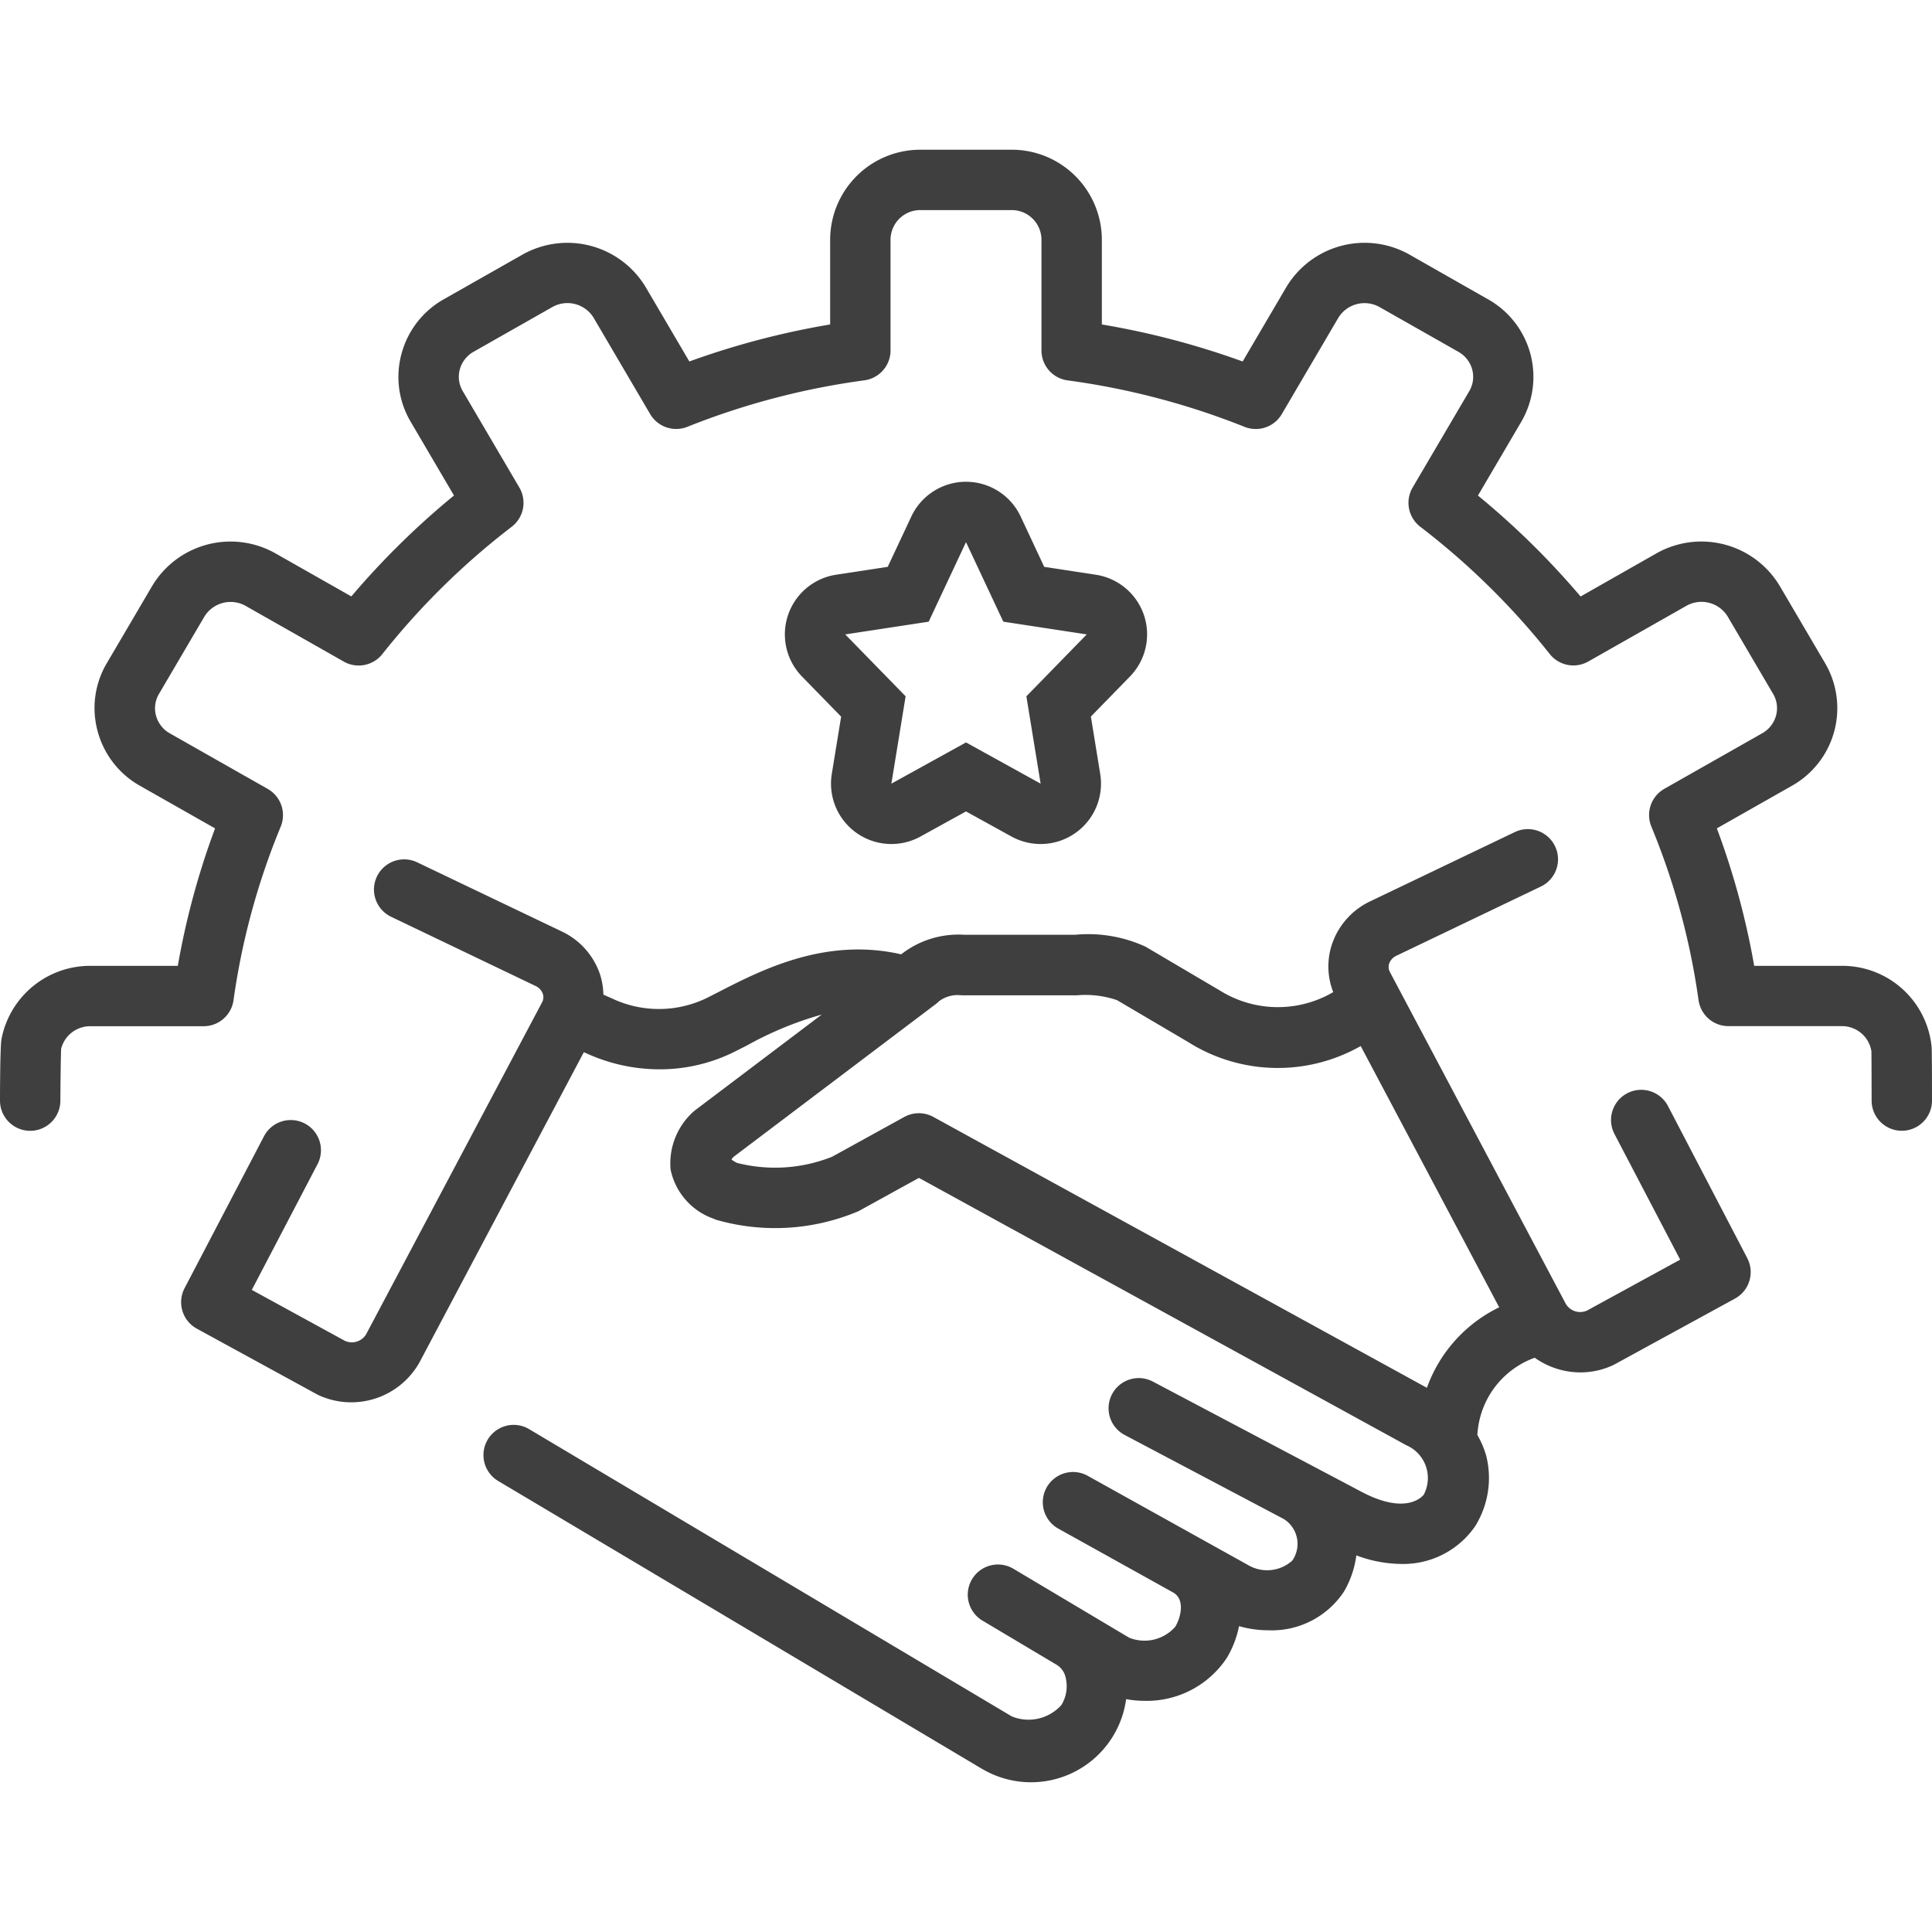
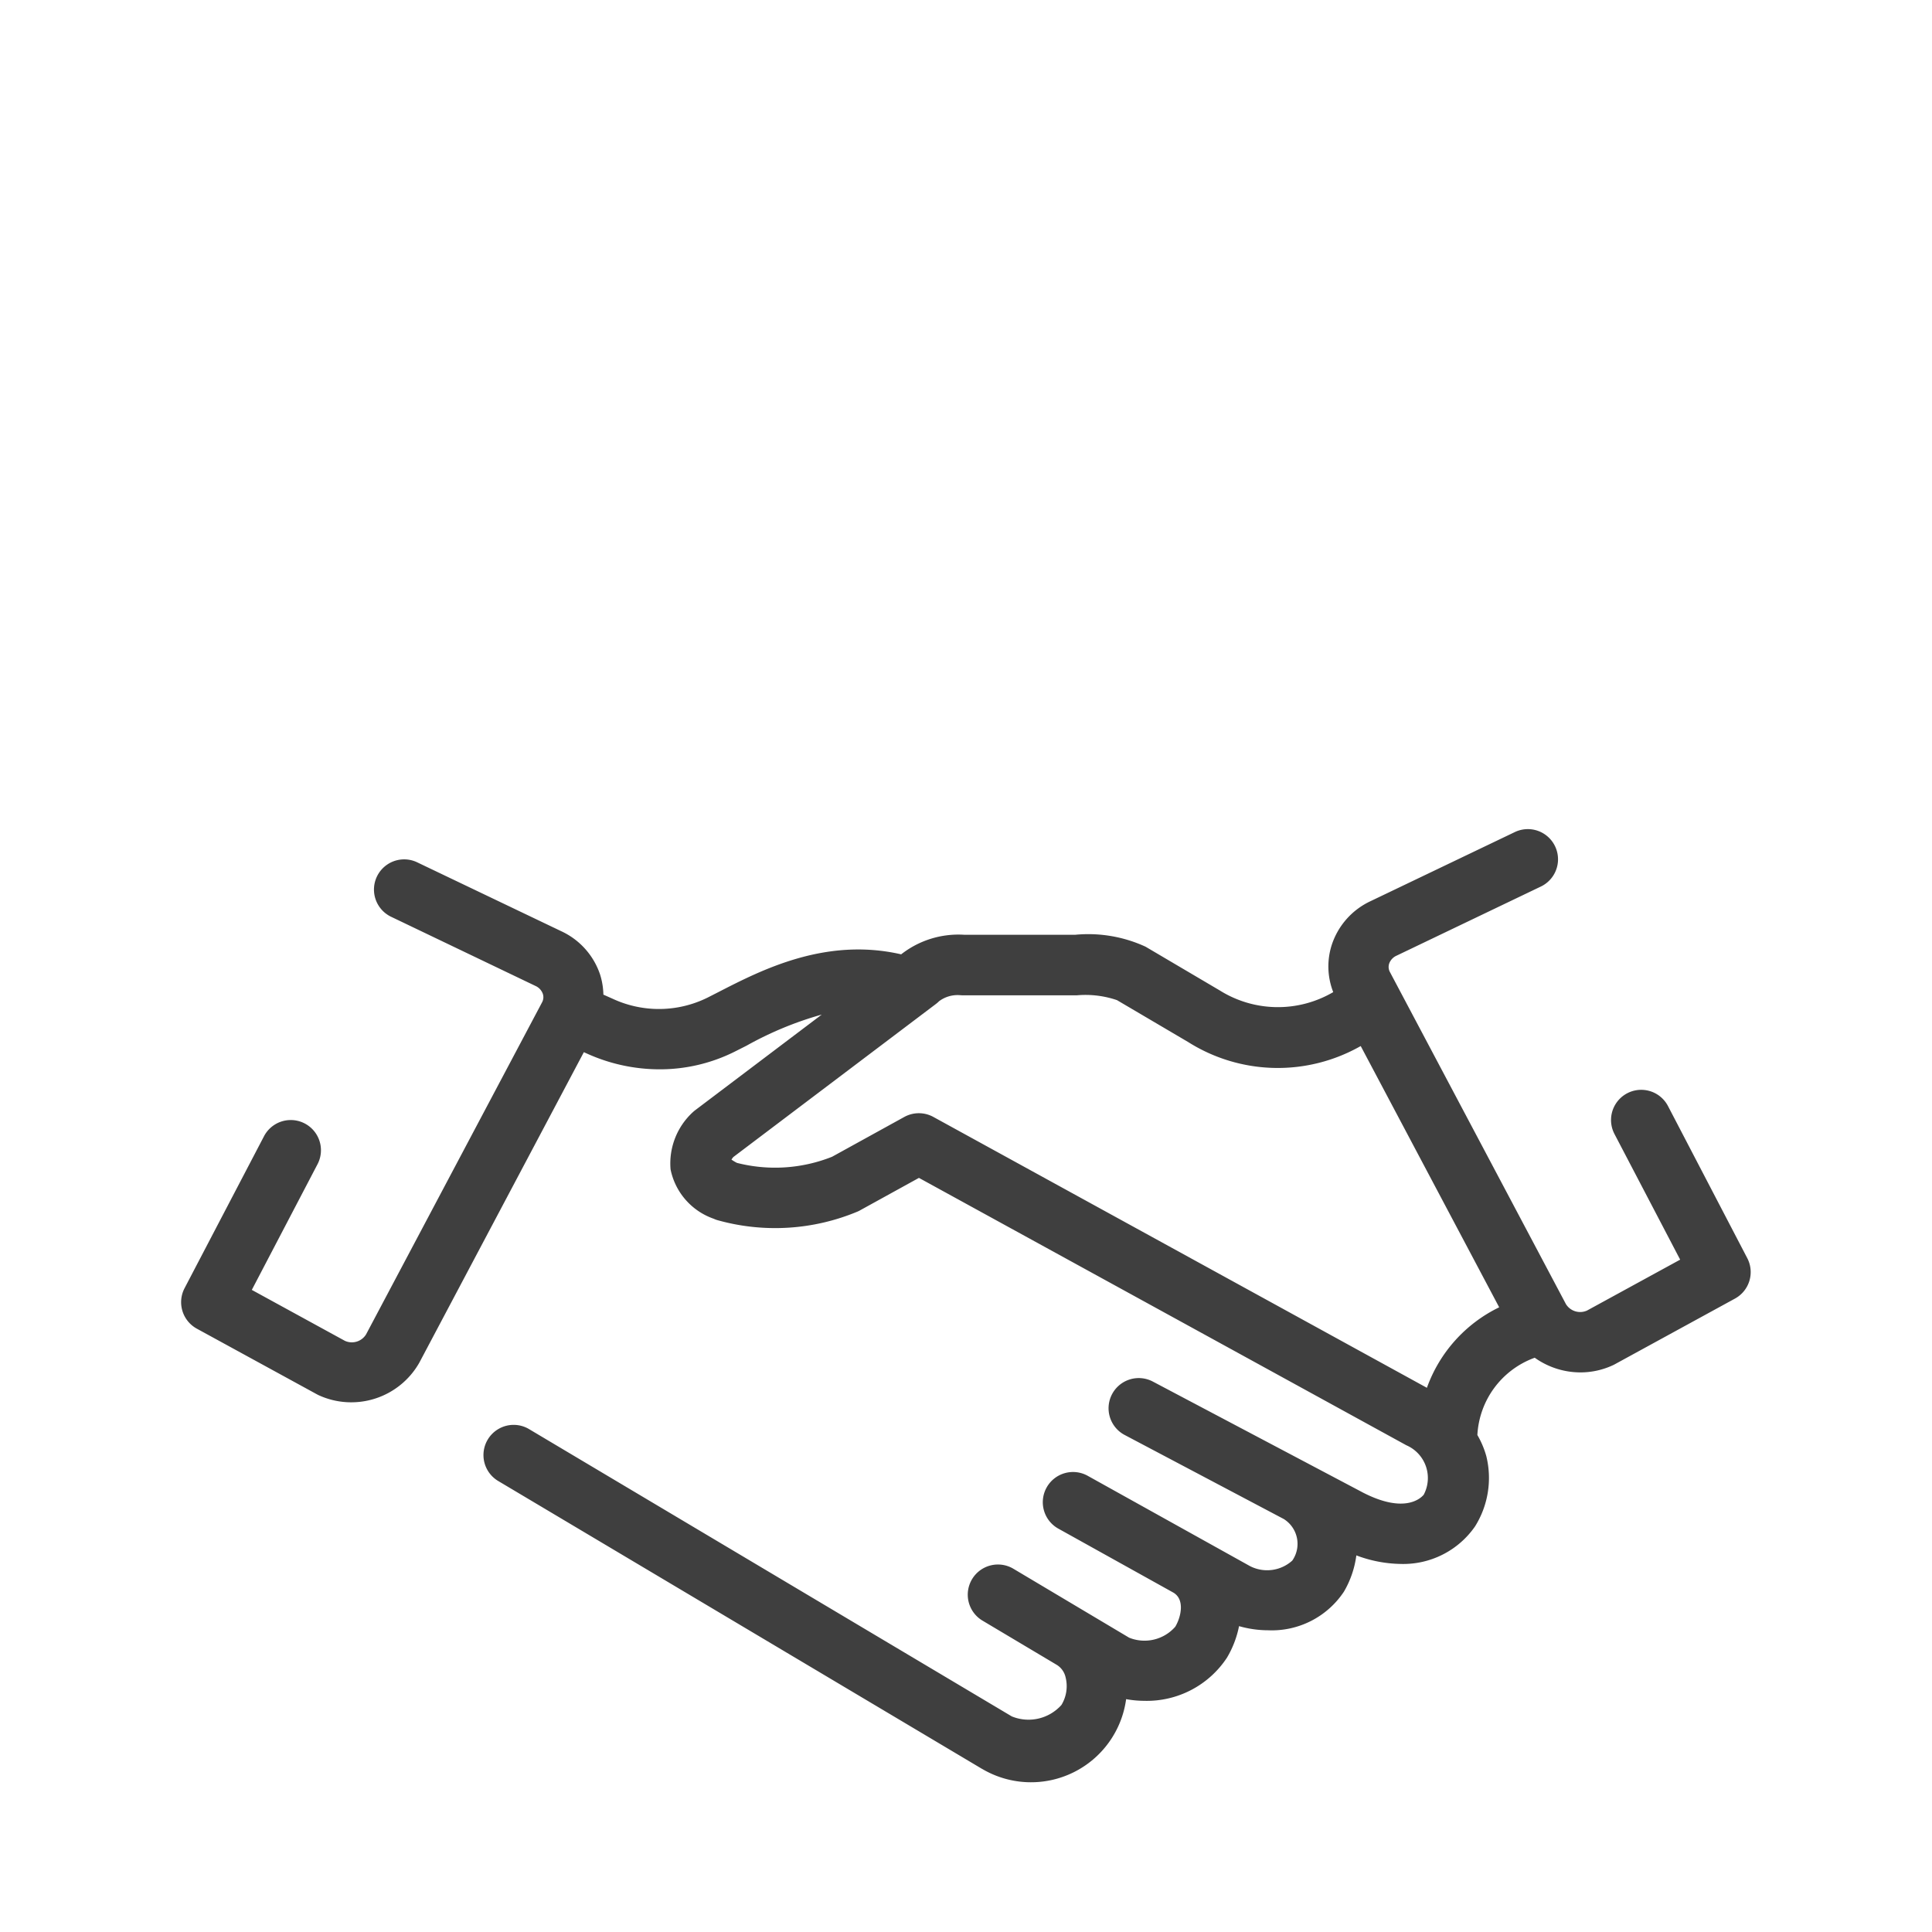
<svg xmlns="http://www.w3.org/2000/svg" width="128" height="128" viewBox="0 0 128 108.162">
  <defs>
    <style>.a{fill:#3f3f3f;}.b{fill:#3f3f3f;}</style>
  </defs>
  <g transform="translate(0 -10)">
-     <path class="a" d="M75.793,40.843A4,4,0,0,0,72.6,38.159l-3.418-.522L67.621,34.3a4,4,0,0,0-7.242,0l-1.565,3.335-3.418.522a4,4,0,0,0-2.259,6.748l2.59,2.655-.619,3.8A4,4,0,0,0,60.991,55.5L64,53.84,67.009,55.5a4,4,0,0,0,5.883-4.145l-.619-3.8,2.59-2.655A4,4,0,0,0,75.793,40.843ZM68,46.213,68.944,52,64,49.269,59.056,52,60,46.213l-4-4.1,5.528-.844L64,36l2.472,5.268L72,42.113Z" />
    <path class="b" d="M110.509,73.36a2,2,0,0,0-3.547,1.85l0,0,4.353,8.326-6.166,3.37a1.108,1.108,0,0,1-1.4-.421l-11.661-22a.71.71,0,0,1-.051-.567.916.916,0,0,1,.5-.527l9.577-4.588a2,2,0,0,0-1.728-3.607l-9.568,4.582a4.873,4.873,0,0,0-2.577,2.878,4.66,4.66,0,0,0,.089,3.155,7.252,7.252,0,0,1-7.513-.108l-4.919-2.9a9.086,9.086,0,0,0-4.651-.792H63.868a6.146,6.146,0,0,0-4.167,1.3.318.318,0,0,0-.033-.011c-4.983-1.13-9.222,1.048-12.028,2.487l-.759.387a7.263,7.263,0,0,1-6.285.08l-.62-.276a4.741,4.741,0,0,0-.217-1.326,4.864,4.864,0,0,0-2.568-2.873L27.614,57.2a2,2,0,0,0-1.728,3.607L35.473,65.4a.91.91,0,0,1,.49.523.713.713,0,0,1-.051.568l-11.661,22a1.108,1.108,0,0,1-1.4.424L16.683,85.54l4.353-8.326a2,2,0,1,0-3.545-1.854L12.228,85.427a2,2,0,0,0,.813,2.682l7.953,4.347c.034.018.068.036.1.052a5.184,5.184,0,0,0,6.687-2.146l10.9-20.571.292.13A11.676,11.676,0,0,0,43.7,70.926a11.077,11.077,0,0,0,4.973-1.169l.793-.4A22.816,22.816,0,0,1,54.442,67.3l-8.38,6.332a1.832,1.832,0,0,0-.144.12,4.61,4.61,0,0,0-1.491,3.805,4.383,4.383,0,0,0,2.845,3.264,2.2,2.2,0,0,0,.221.087,14.155,14.155,0,0,0,9.339-.564,1.623,1.623,0,0,0,.15-.076l3.9-2.149L93.174,95.833a2.364,2.364,0,0,1,1.232,3.108c-.025.058-.053.115-.083.171-.2.241-1.278,1.269-4.026-.146L76.38,91.614a2,2,0,0,0-1.869,3.537l10.539,5.567a1.94,1.94,0,0,1,.623,2.671c-.018.029-.037.058-.057.086a2.487,2.487,0,0,1-2.8.365L72.063,97.857a2,2,0,0,0-1.945,3.5l7.6,4.227c.805.448.526,1.639.148,2.27a2.71,2.71,0,0,1-3.057.728l-7.656-4.559a2,2,0,1,0-2.046,3.437l4.926,2.934a1.3,1.3,0,0,1,.562.8,2.4,2.4,0,0,1-.271,1.844,2.924,2.924,0,0,1-3.292.758L35.023,94.746a2,2,0,0,0-2.045,3.437l32.059,19.076.09.05a6.36,6.36,0,0,0,9.482-4.655,6.884,6.884,0,0,0,1.181.111,6.36,6.36,0,0,0,5.5-2.859,6.6,6.6,0,0,0,.8-2.089,7.042,7.042,0,0,0,1.92.274,5.733,5.733,0,0,0,5.03-2.561,6.382,6.382,0,0,0,.821-2.4,8.68,8.68,0,0,0,2.937.566,5.786,5.786,0,0,0,4.924-2.482,6.046,6.046,0,0,0,.75-4.659,5.925,5.925,0,0,0-.592-1.4,5.767,5.767,0,0,1,3.8-5.121,5.223,5.223,0,0,0,3.022.972,5.108,5.108,0,0,0,2.191-.491c.035-.016.069-.034.1-.052l7.953-4.347a2,2,0,0,0,.814-2.682Zm-48.669.722a2,2,0,0,0-1.928,0l-4.784,2.637a10.213,10.213,0,0,1-6.3.407,2.528,2.528,0,0,1-.367-.22,1.475,1.475,0,0,1,.125-.169L62.018,66.588a1.97,1.97,0,0,0,.2-.175,2.049,2.049,0,0,1,1.375-.4,1.9,1.9,0,0,0,.2.01l7.552,0a6.468,6.468,0,0,1,2.659.32l4.715,2.776a11.12,11.12,0,0,0,11.432.265l9.174,17.309a9.483,9.483,0,0,0-4.789,5.334Z" />
-     <path class="a" d="M127.975,69.451A5.947,5.947,0,0,0,122,64.07h-5.78a51.3,51.3,0,0,0-2.474-9.108l4.971-2.82a5.9,5.9,0,0,0,2.2-8.125l-3-5.107a6.049,6.049,0,0,0-8.176-2.166L104.718,39.6a53.024,53.024,0,0,0-6.8-6.687l2.867-4.883a5.9,5.9,0,0,0-2.106-8.068l-.1-.055L93.39,16.953a6.049,6.049,0,0,0-8.177,2.165L82.329,24.03A53.3,53.3,0,0,0,73,21.577V15.933A5.973,5.973,0,0,0,67,10H61a5.973,5.973,0,0,0-6,5.933v5.644a53.3,53.3,0,0,0-9.329,2.453l-2.884-4.912a6.053,6.053,0,0,0-8.177-2.165L29.416,19.9A5.891,5.891,0,0,0,26.6,23.526a5.829,5.829,0,0,0,.61,4.5l2.867,4.883a53.024,53.024,0,0,0-6.8,6.687l-5.024-2.851a6.049,6.049,0,0,0-8.176,2.166l-3,5.107a5.834,5.834,0,0,0-.611,4.5,5.9,5.9,0,0,0,2.812,3.626l4.971,2.82A51.3,51.3,0,0,0,11.78,64.07H6A5.983,5.983,0,0,0,.1,68.914C0,69.445,0,72.968,0,73a2,2,0,0,0,4,0c0-.4.022-2.865.05-3.431A1.982,1.982,0,0,1,6,68.071h7.49a2,2,0,0,0,1.981-1.723,47.223,47.223,0,0,1,3.127-11.5,2,2,0,0,0-.861-2.5l-6.479-3.677a1.925,1.925,0,0,1-.923-1.182,1.866,1.866,0,0,1,.2-1.438l3-5.108a2.035,2.035,0,0,1,2.752-.713l6.491,3.684a2,2,0,0,0,2.554-.5A48.947,48.947,0,0,1,33.9,34.982a2,2,0,0,0,.509-2.6L30.662,26a1.866,1.866,0,0,1-.2-1.438,1.928,1.928,0,0,1,.924-1.181l5.195-2.95a2.033,2.033,0,0,1,2.753.712l3.74,6.371a2,2,0,0,0,2.467.844,49.356,49.356,0,0,1,11.723-3.079A2,2,0,0,0,59,23.3V15.933A1.97,1.97,0,0,1,61,14h6a1.97,1.97,0,0,1,2,1.933V23.3a2,2,0,0,0,1.732,1.982,49.356,49.356,0,0,1,11.723,3.079,2,2,0,0,0,2.467-.844l3.74-6.371a2.034,2.034,0,0,1,2.753-.712l5.2,2.951a1.918,1.918,0,0,1,.923,1.18,1.862,1.862,0,0,1-.2,1.438L93.59,32.381a2,2,0,0,0,.509,2.6,48.912,48.912,0,0,1,8.573,8.427,2,2,0,0,0,2.555.5l6.49-3.684a2.034,2.034,0,0,1,2.752.713l3,5.108a1.866,1.866,0,0,1,.2,1.438,1.925,1.925,0,0,1-.923,1.182l-6.479,3.677a2,2,0,0,0-.861,2.5,47.223,47.223,0,0,1,3.127,11.5,2,2,0,0,0,1.981,1.723H122a1.974,1.974,0,0,1,1.985,1.654c.01.324.015,3.162.015,3.278a2,2,0,0,0,4,0C128,72.971,128,69.731,127.975,69.451Z" />
  </g>
</svg>